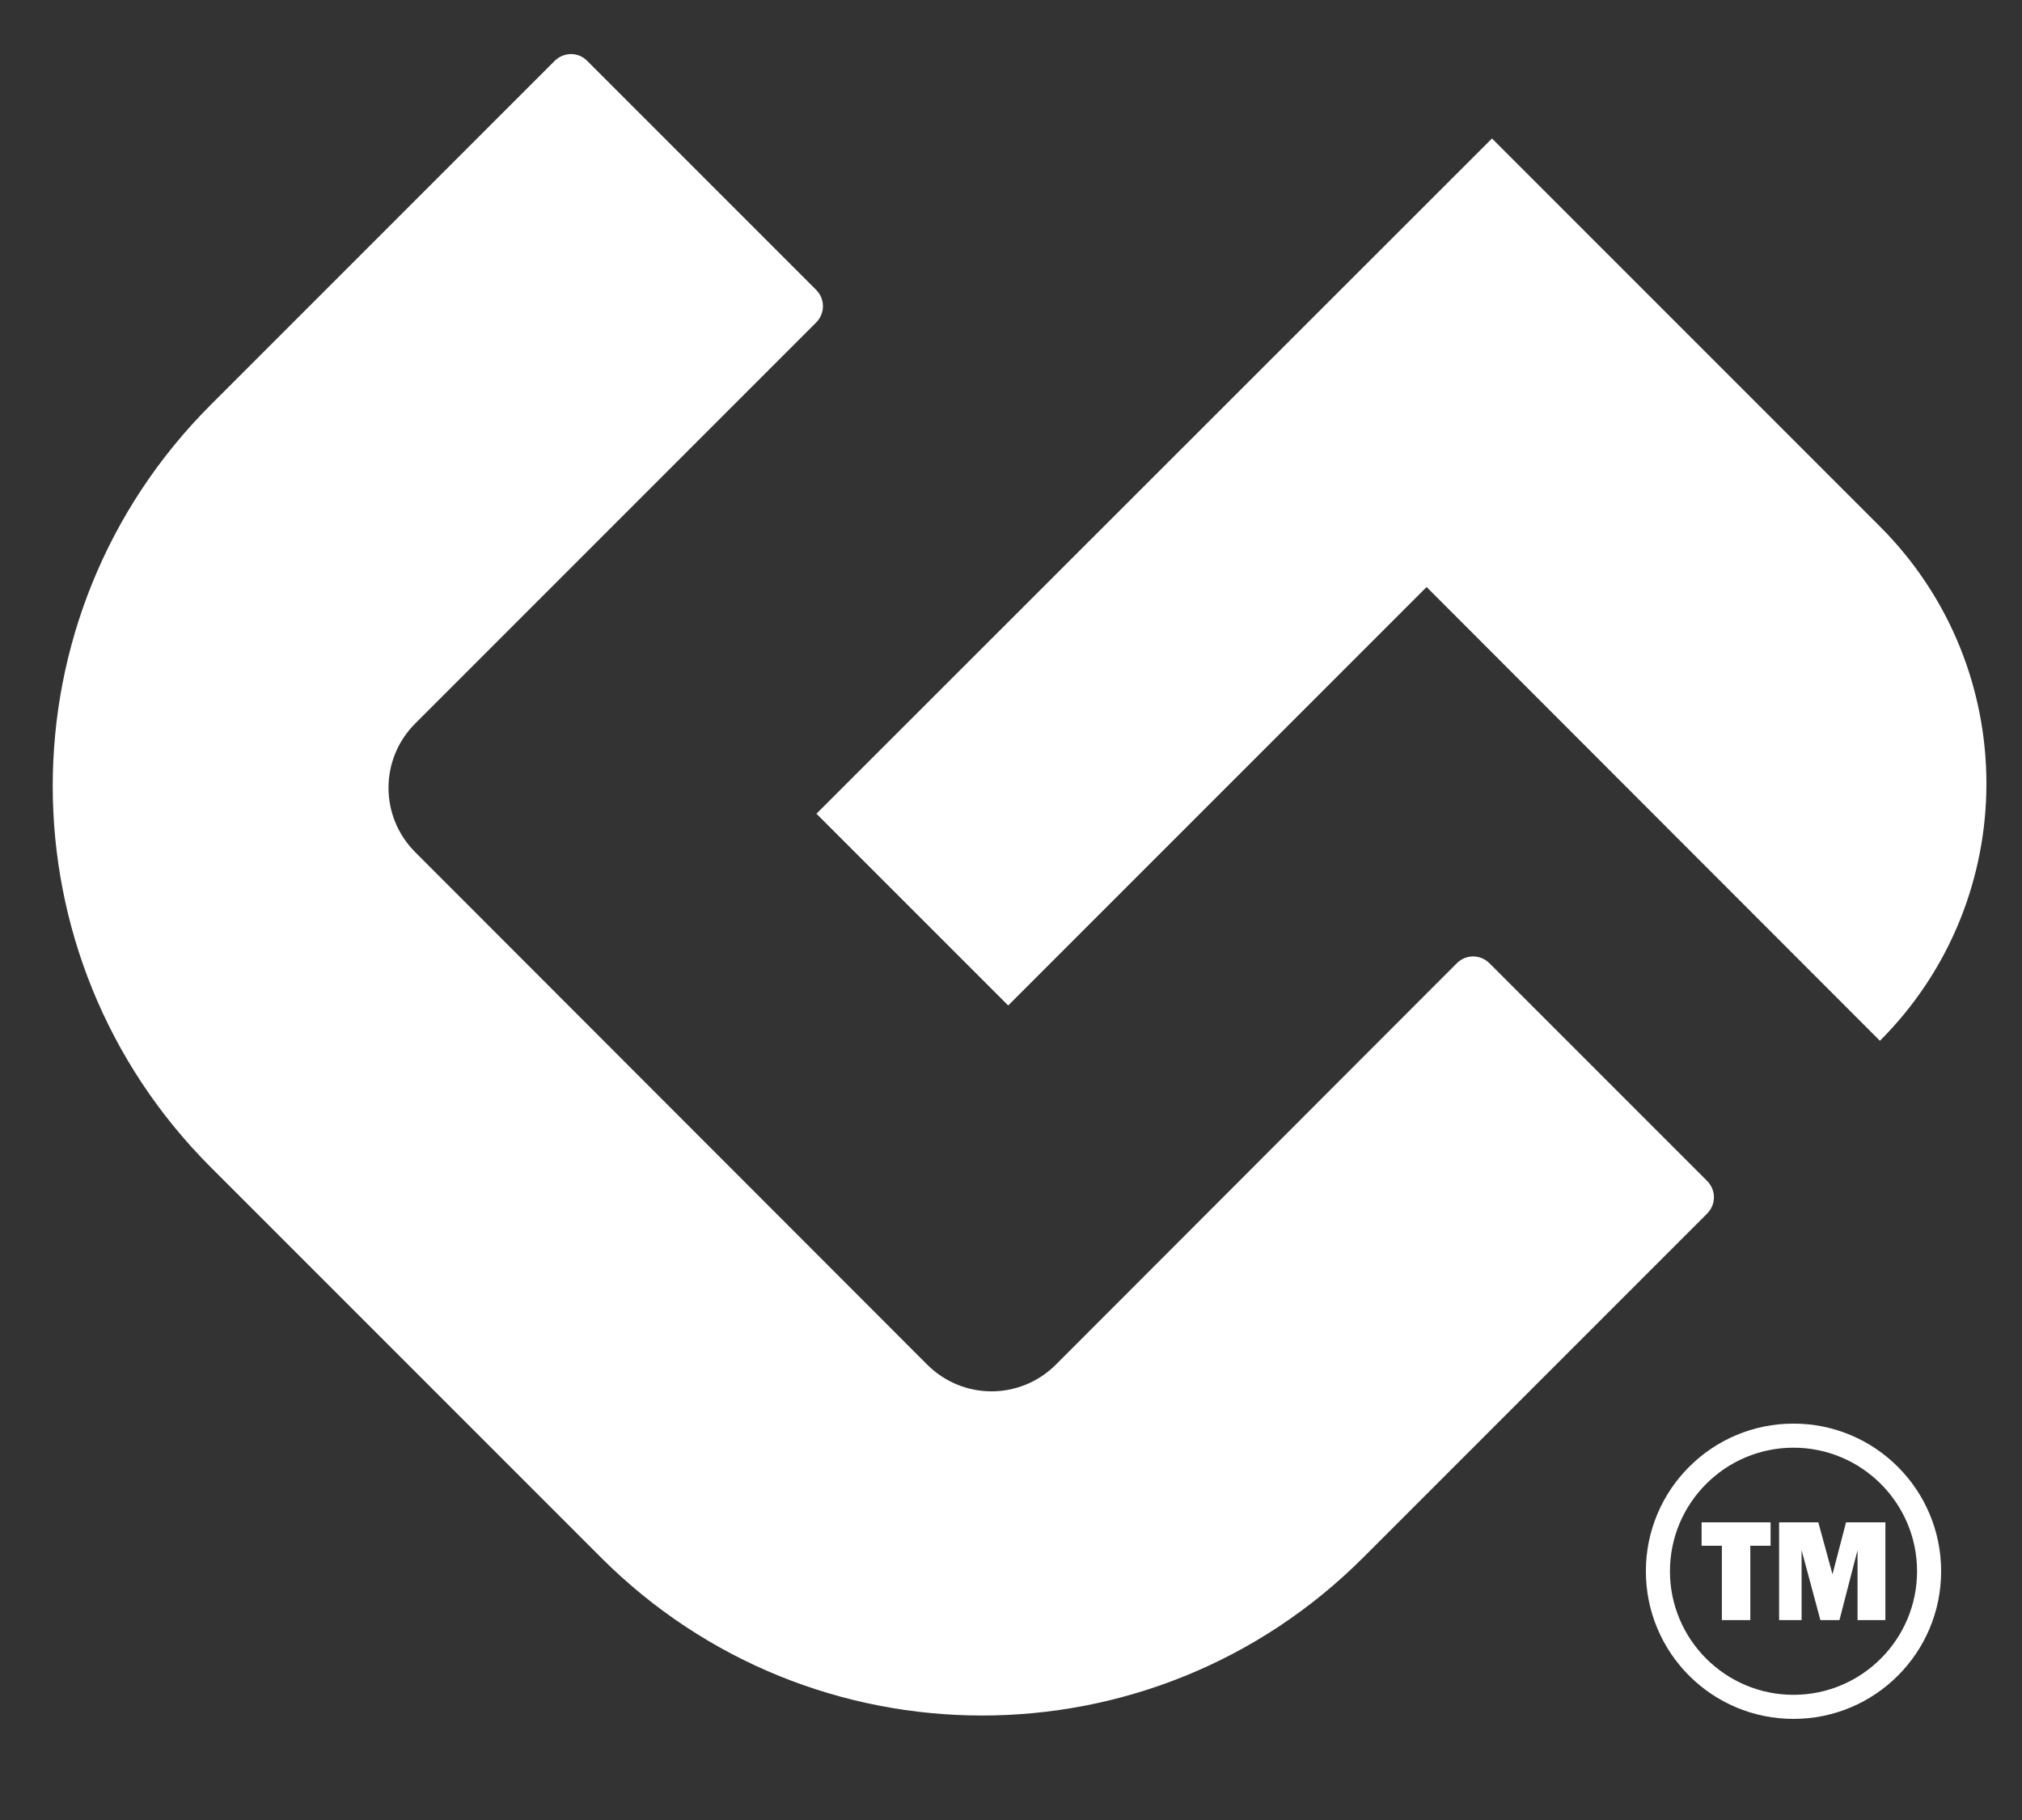
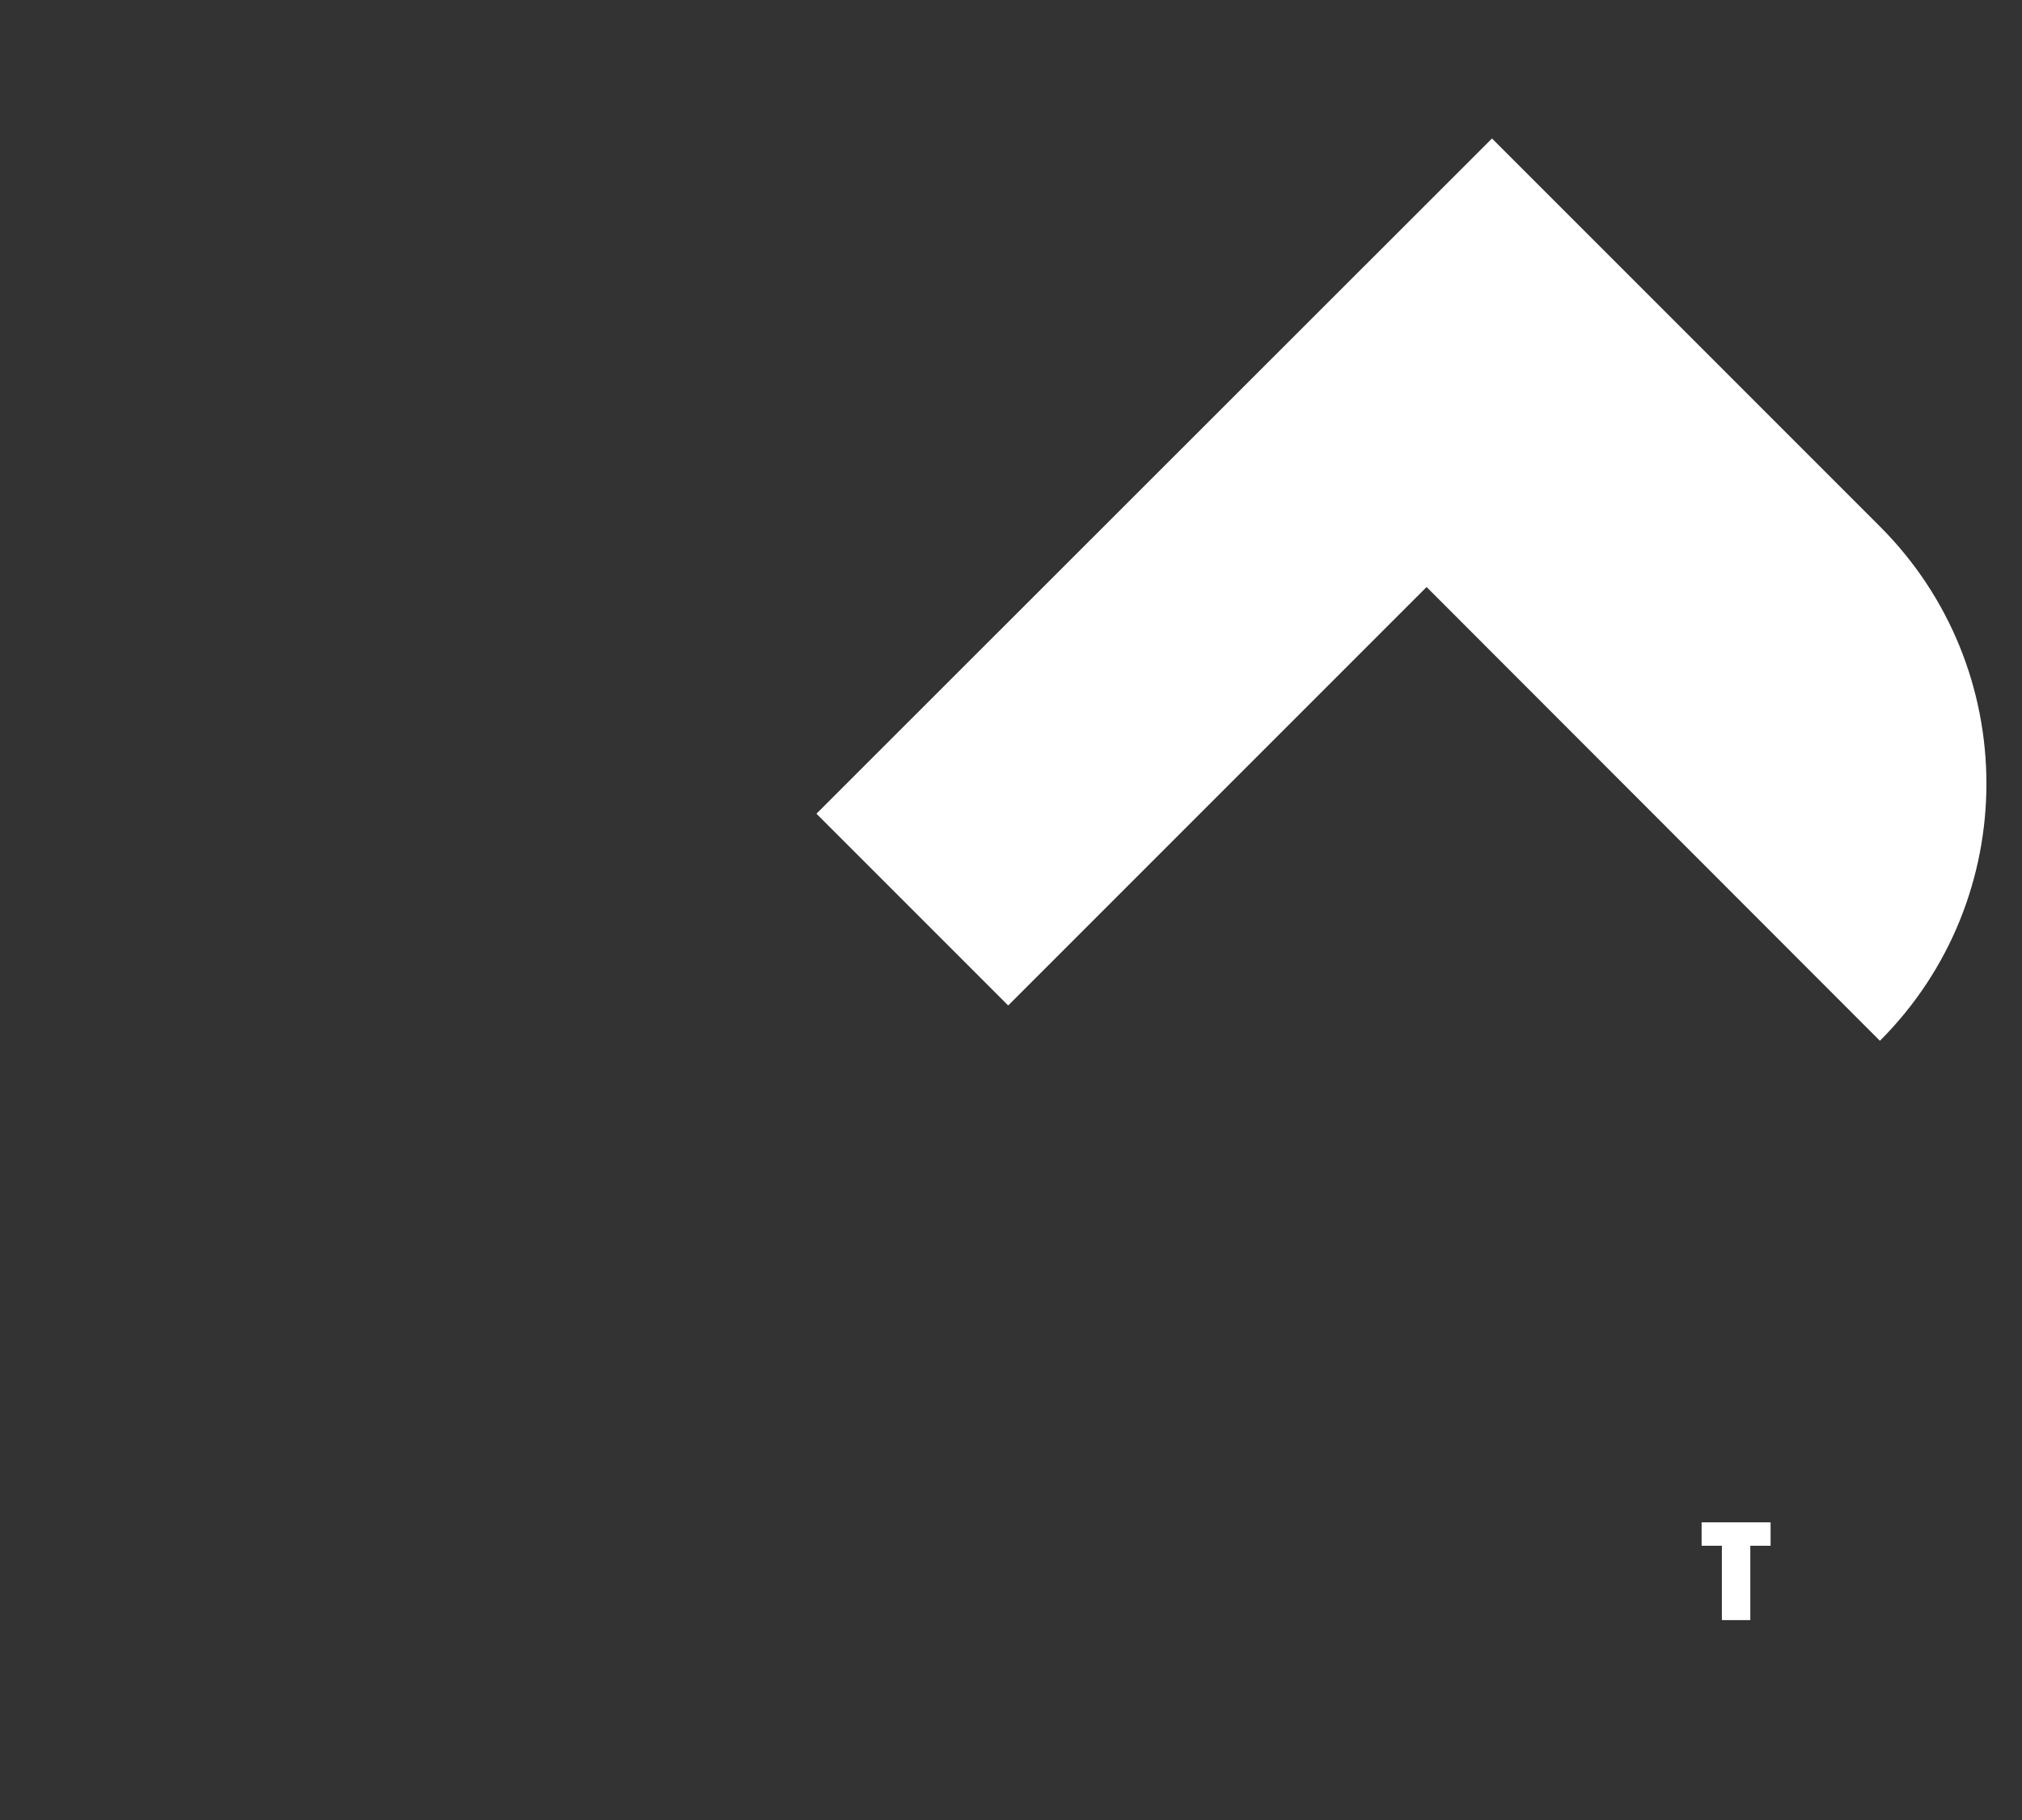
<svg xmlns="http://www.w3.org/2000/svg" width="5000" zoomAndPan="magnify" viewBox="0 0 3750 3375" height="4500" preserveAspectRatio="xMidYMid meet" version="1.2">
  <rect x="0" y="0" width="3750" height="3375" fill="#333333" stroke="none" />
  <defs>
    <clipPath id="113d540808">
-       <path d="M 3052.445 2639.945 L 3600.387 2639.945 L 3600.387 3187.887 L 3052.445 3187.887 Z M 3052.445 2639.945 " />
-     </clipPath>
+       </clipPath>
  </defs>
  <g id="16db377831">
    <path style=" stroke:none;fill-rule:nonzero;fill:#ffffff;fill-opacity:1;" d="M 1869.785 1864.57 L 2645.773 1088.582 L 3486.484 1930.039 C 3749.855 1666.668 3749.855 1239.613 3486.484 976.242 L 2767.043 256.801 L 1514.16 1508.941 Z M 1869.785 1864.57 " />
-     <path style=" stroke:none;fill-rule:nonzero;fill:#ffffff;fill-opacity:1;" d="M 1028.332 113.211 L 390.73 750.812 C 0.133 1141.406 0.133 1773.801 390.73 2164.398 L 1114.633 2888.305 C 1505.23 3278.898 2137.625 3278.898 2528.223 2888.305 L 3165.824 2250.703 C 3182.934 2233.59 3182.934 2206.805 3165.824 2189.695 L 2762.578 1786.449 C 2745.465 1769.336 2718.684 1769.336 2701.57 1786.449 L 1958.32 2530.441 C 1892.105 2596.656 1785.715 2596.656 1719.5 2530.441 L 770.164 1580.363 C 703.949 1514.148 703.949 1407.758 770.164 1341.543 L 1513.414 598.293 C 1530.527 581.18 1530.527 554.398 1513.414 537.285 L 1088.594 112.465 C 1072.227 96.098 1045.441 96.098 1028.332 113.211 Z M 1028.332 113.211 " />
    <path style=" stroke:none;fill-rule:nonzero;fill:#ffffff;fill-opacity:1;" d="M 3246.137 2866.434 L 3246.137 3004.309 L 3193.402 3004.309 L 3193.402 2866.434 L 3155.809 2866.434 L 3155.809 2823 L 3283.719 2823 L 3283.719 2866.434 L 3246.137 2866.434 " />
-     <path style=" stroke:none;fill-rule:nonzero;fill:#ffffff;fill-opacity:1;" d="M 3496.641 2823 L 3496.641 3004.309 L 3444.969 3004.309 L 3444.969 2874.668 L 3411.43 3004.309 L 3376.098 3004.309 L 3341.23 2874.668 L 3341.23 3004.309 L 3299.527 3004.309 L 3299.527 2823 L 3372.25 2823 L 3398.547 2919.297 L 3423.652 2823 L 3496.641 2823 " />
    <g clip-rule="nonzero" clip-path="url(#113d540808)">
      <path style=" stroke:none;fill-rule:nonzero;fill:#ffffff;fill-opacity:1;" d="M 3326.223 2684.59 C 3199.875 2684.59 3097.09 2787.383 3097.09 2913.723 C 3097.09 3040.074 3199.875 3142.867 3326.223 3142.867 C 3452.574 3142.867 3555.367 3040.074 3555.367 2913.723 C 3555.367 2787.383 3452.574 2684.59 3326.223 2684.59 Z M 3326.223 3187.512 C 3289.27 3187.512 3253.418 3180.266 3219.648 3165.988 C 3187.047 3152.195 3157.77 3132.453 3132.633 3107.324 C 3107.496 3082.188 3087.762 3052.906 3073.969 3020.301 C 3059.684 2986.531 3052.445 2950.68 3052.445 2913.723 C 3052.445 2876.777 3059.684 2840.918 3073.969 2807.152 C 3087.762 2774.547 3107.496 2745.27 3132.633 2720.133 C 3157.77 2694.996 3187.047 2675.262 3219.648 2661.469 C 3253.418 2647.191 3289.277 2639.945 3326.223 2639.945 C 3363.18 2639.945 3399.031 2647.191 3432.801 2661.469 C 3465.406 2675.262 3494.68 2694.996 3519.816 2720.133 C 3544.953 2745.27 3564.688 2774.547 3578.48 2807.152 C 3592.766 2840.918 3600.004 2876.777 3600.004 2913.723 C 3600.004 2950.68 3592.766 2986.531 3578.48 3020.301 C 3564.688 3052.906 3544.953 3082.18 3519.816 3107.324 C 3494.68 3132.453 3465.406 3152.195 3432.801 3165.988 C 3399.031 3180.266 3363.18 3187.512 3326.223 3187.512 " />
    </g>
  </g>
</svg>